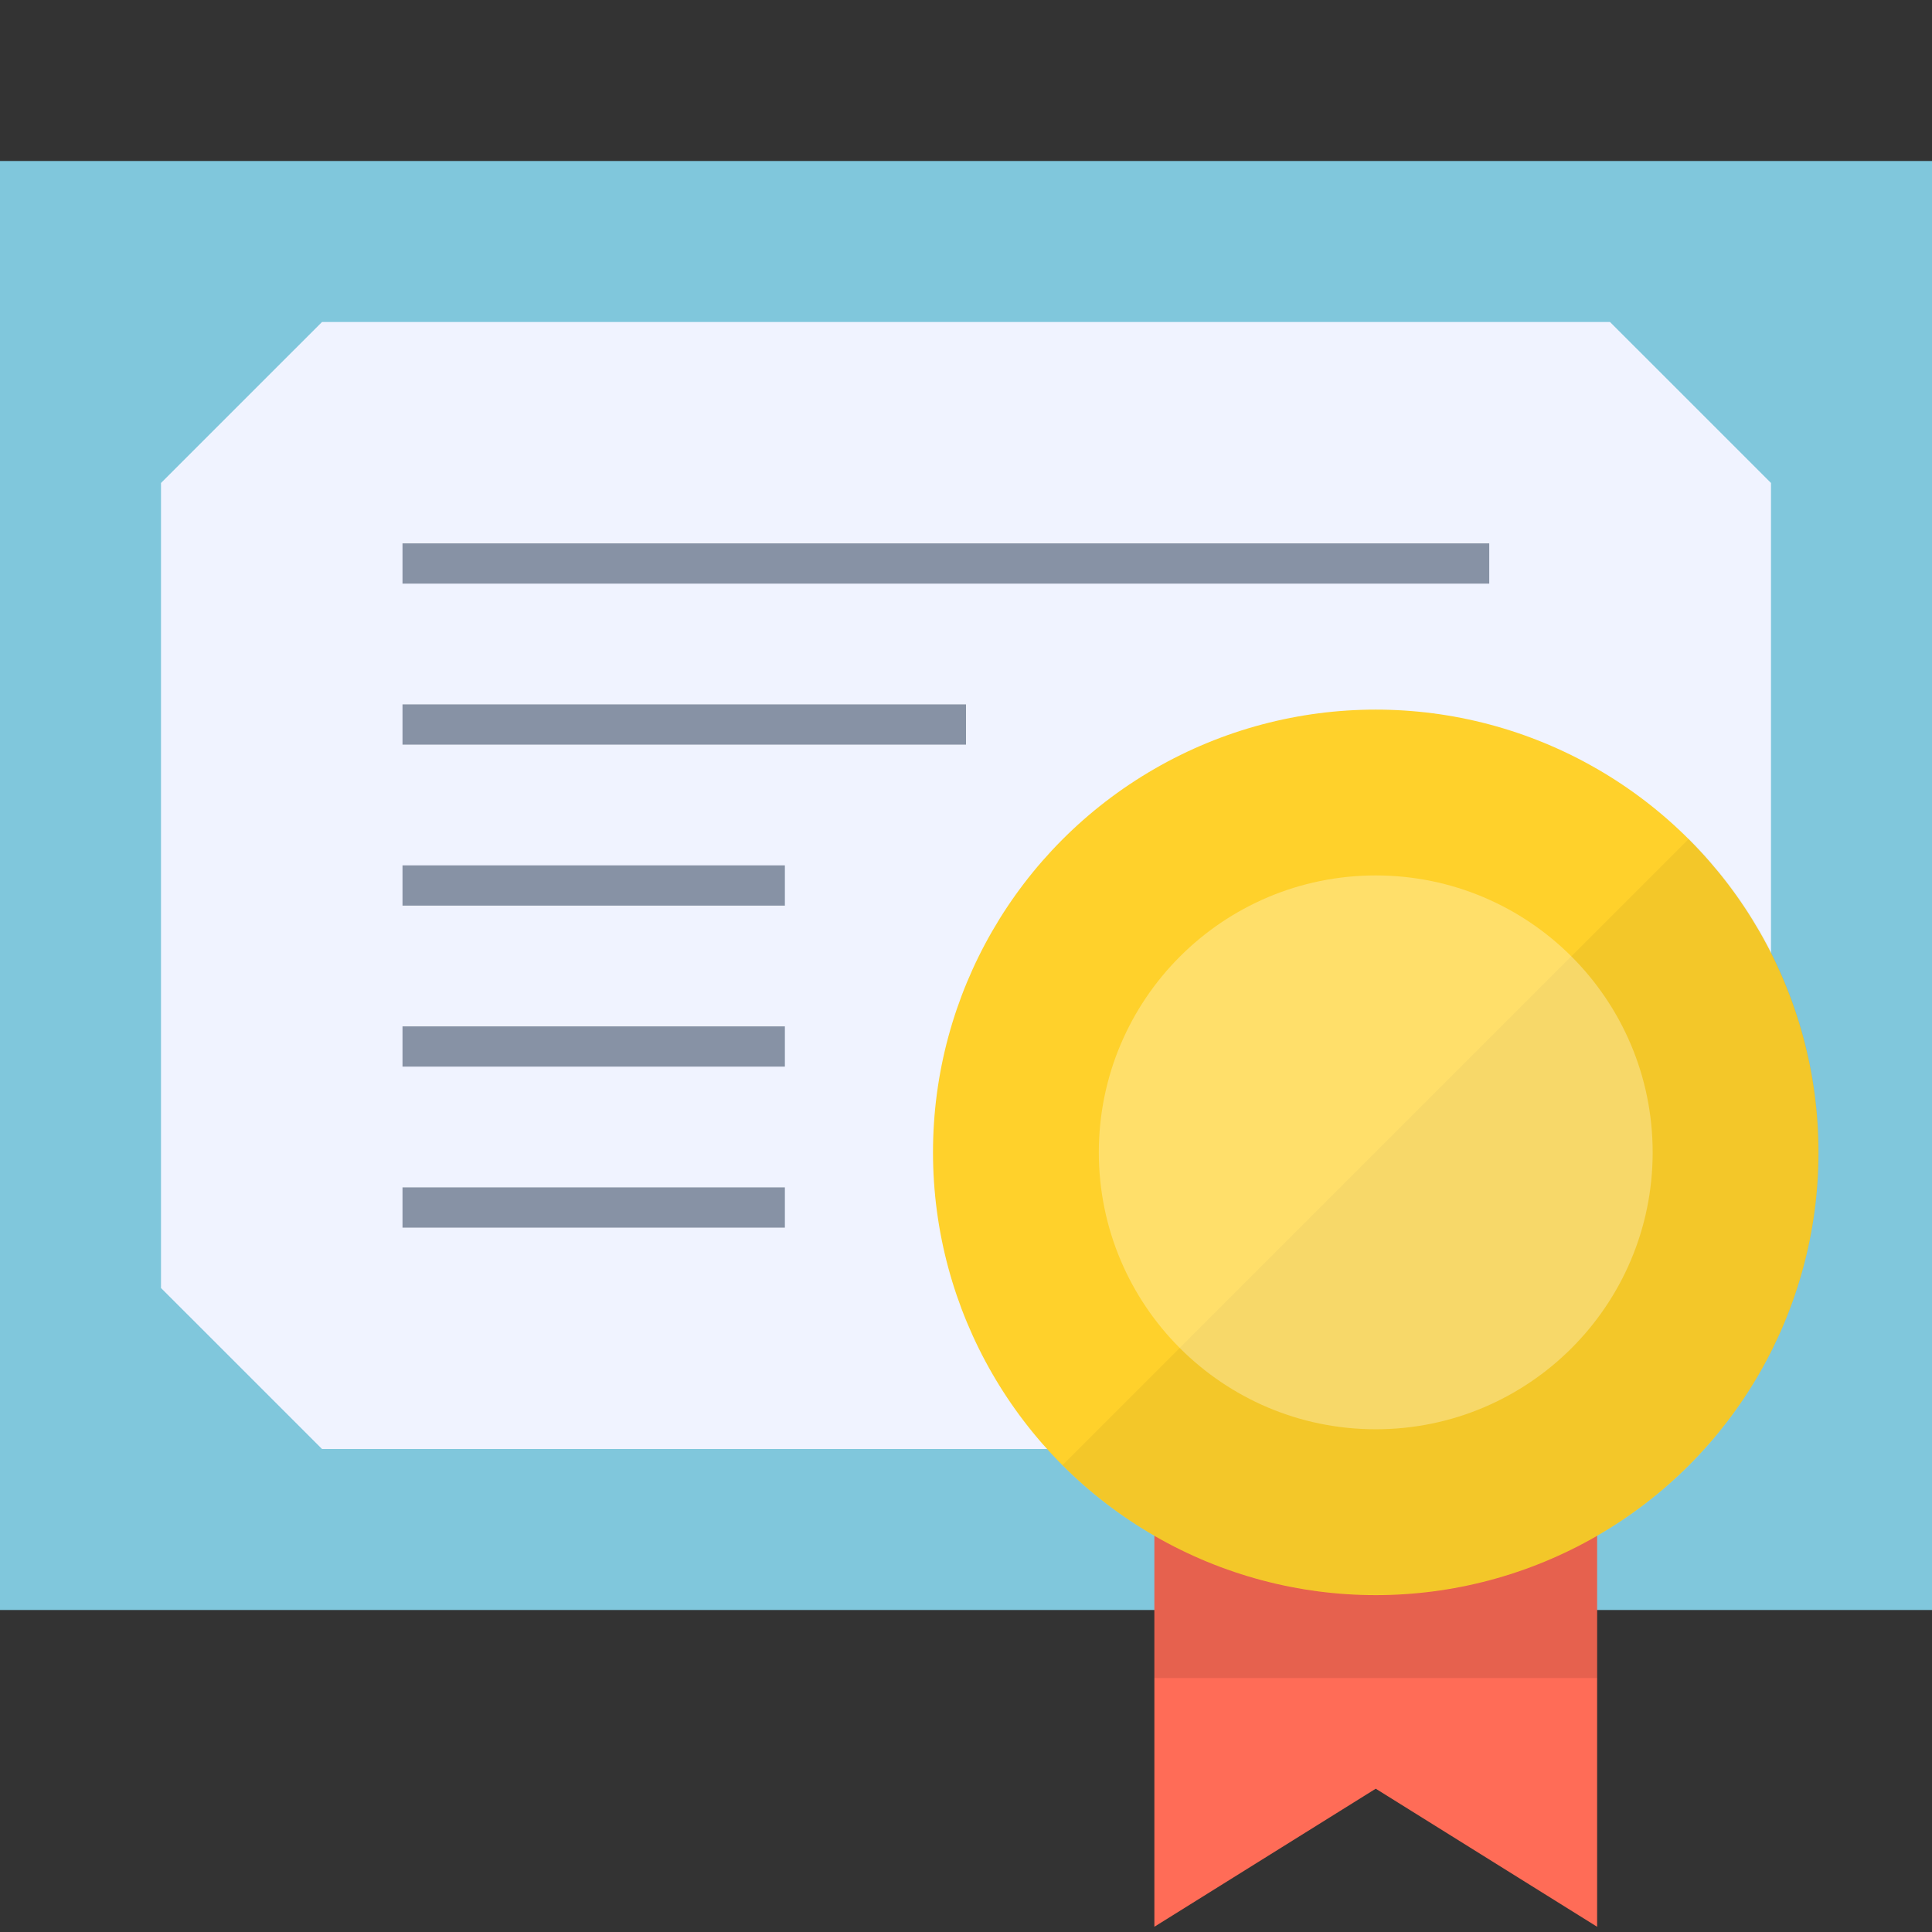
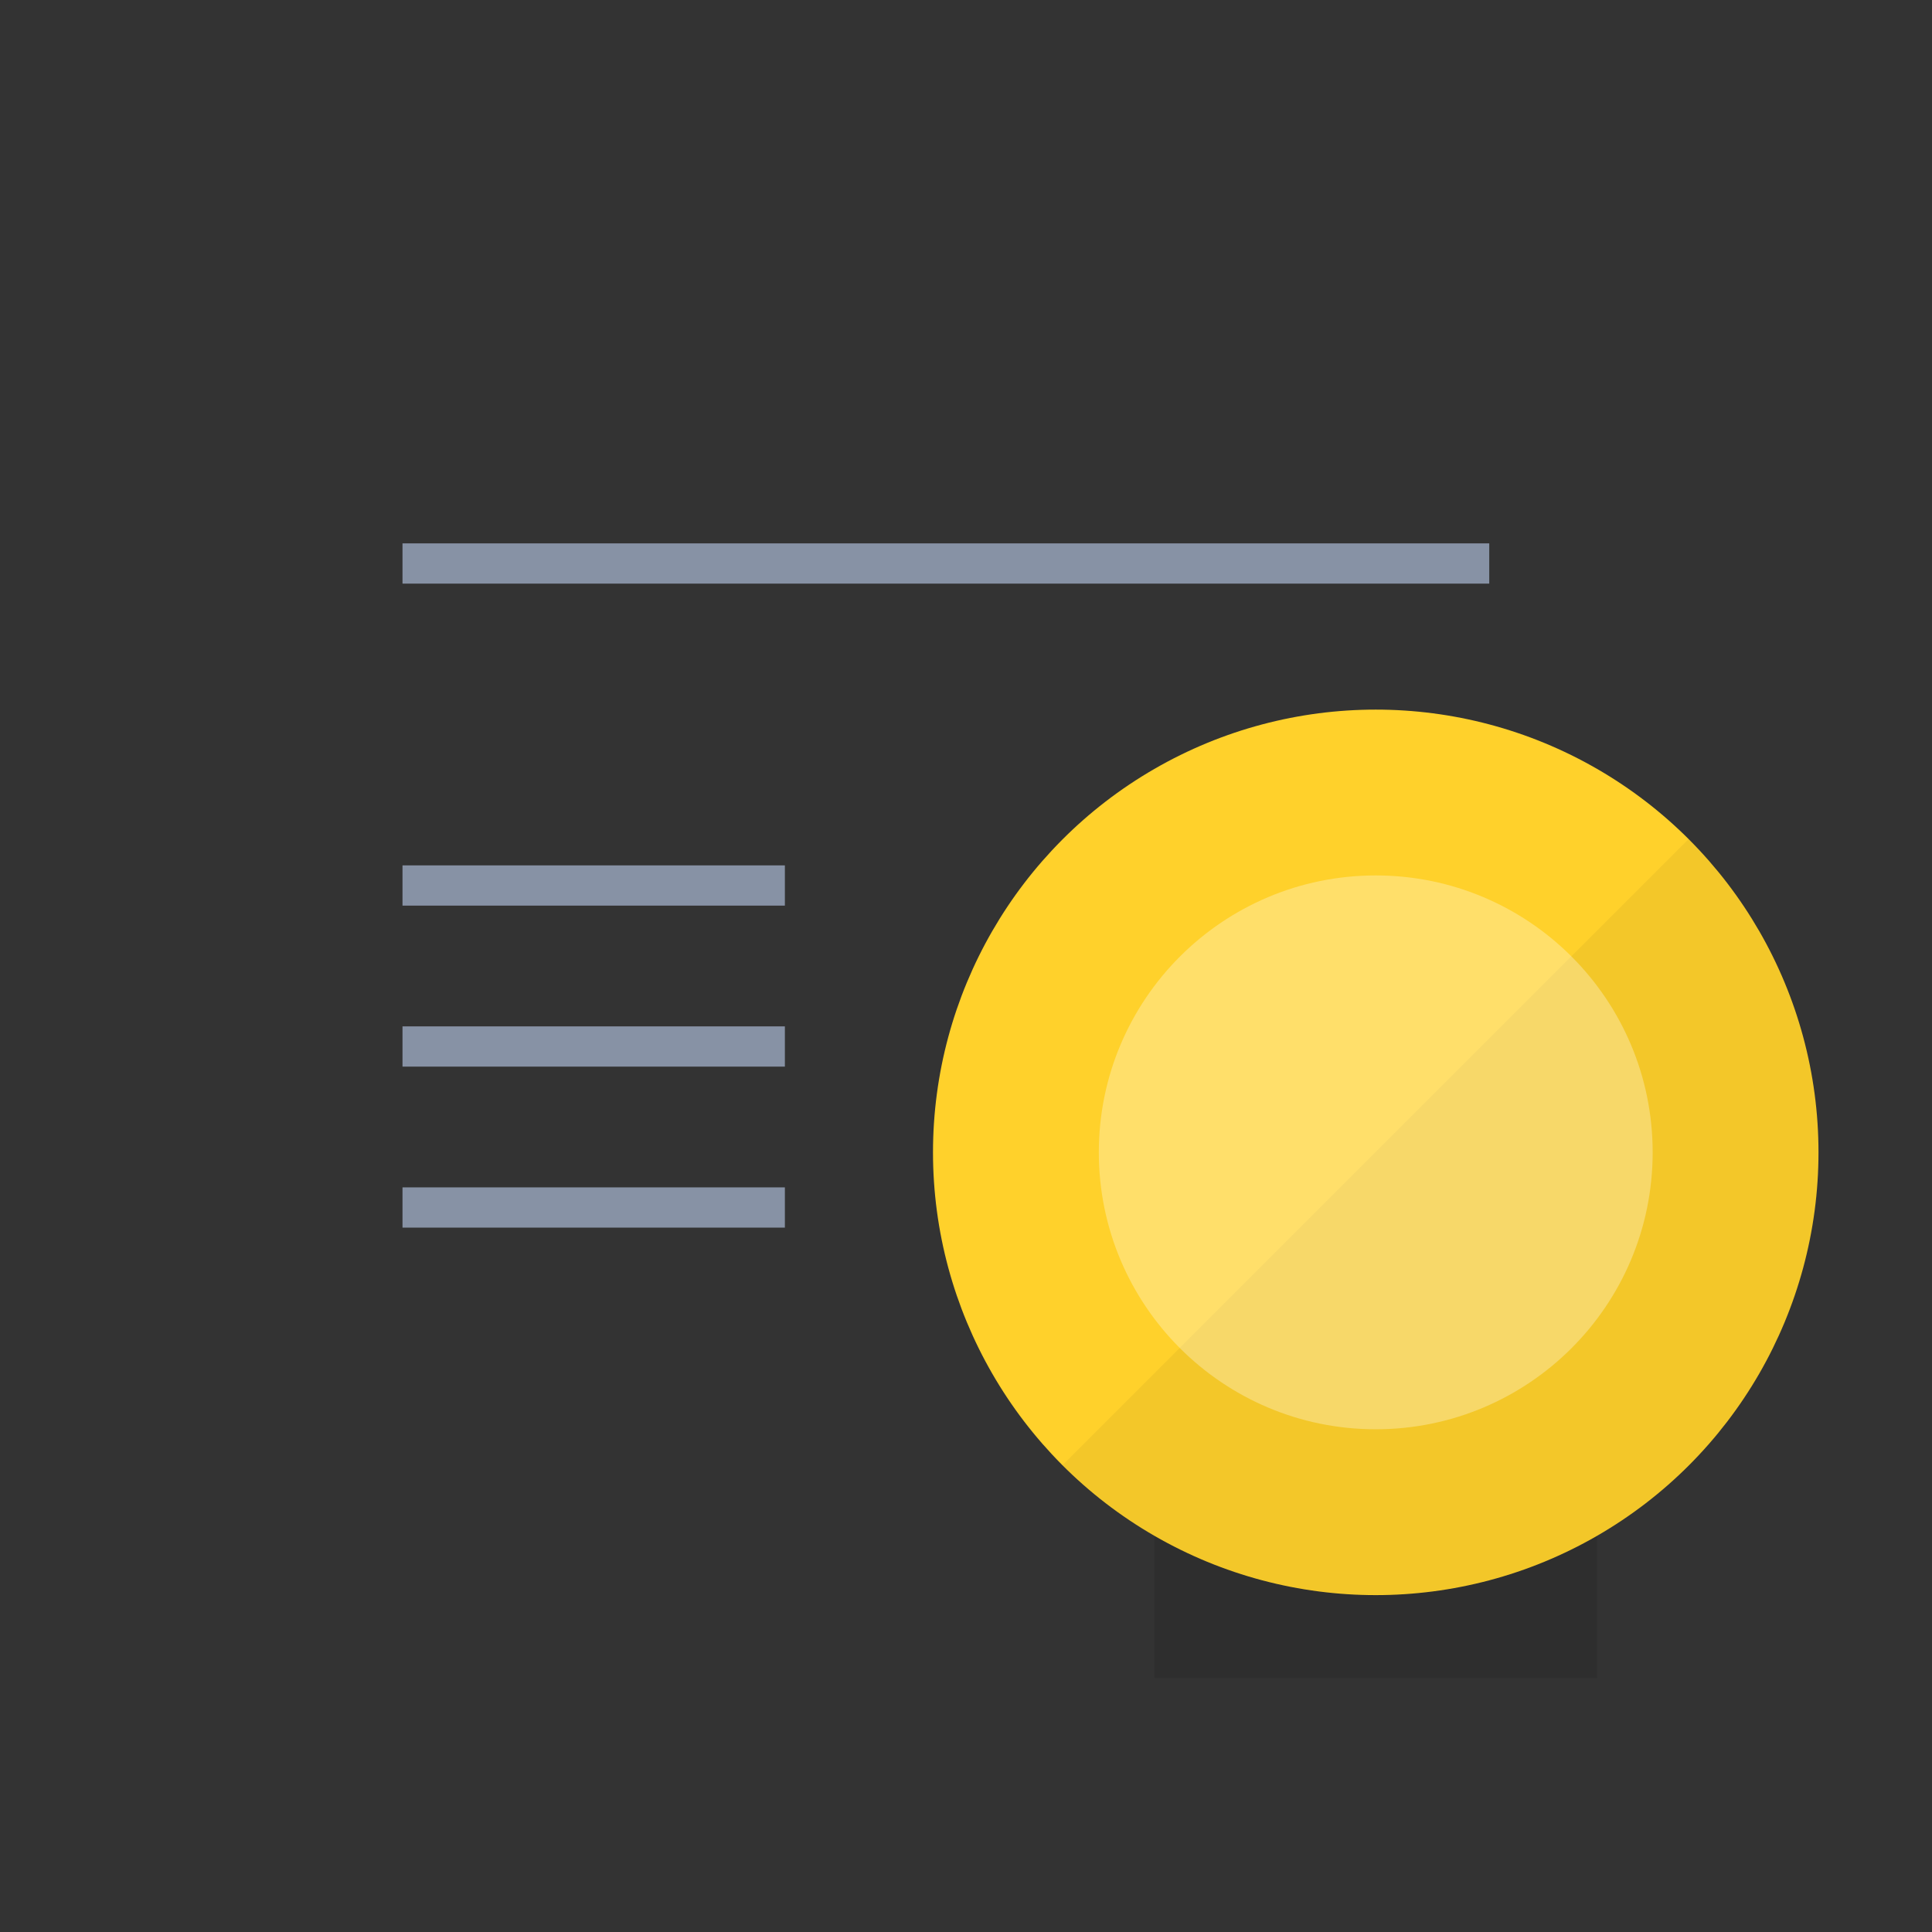
<svg xmlns="http://www.w3.org/2000/svg" viewBox="0 0 48 48">
  <rect x="0" y="0" width="48" height="48" fill="#333333" stroke="none" />
  <defs>
    <style>.cls-1{fill:none;}.cls-2{fill:#f0f3ff;}.cls-3{fill:#ffd12b;}.cls-4{fill:#ff6c57;}.cls-5{fill:#80c7dc;}.cls-6{fill:#8792a5;}.cls-7{opacity:.1;}.cls-7,.cls-8{mix-blend-mode:multiply;}.cls-8{opacity:.05;}.cls-9{isolation:isolate;}.cls-10{fill:#fff;opacity:.3;}</style>
  </defs>
  <g class="cls-9">
    <g id="_レイヤー_2">
      <g id="layout">
        <g>
-           <rect class="cls-1" width="48" height="48" />
-           <rect class="cls-5" y="4" width="48" height="36" />
-           <polygon class="cls-2" points="40 8 8 8 4 12 4 32 8 36 40 36 44 32 44 12 40 8" />
          <g>
-             <rect class="cls-6" x="10" y="17.5" width="14" height="1" />
            <rect class="cls-6" x="10" y="13.5" width="27" height="1" />
            <rect class="cls-6" x="10" y="21.5" width="9.5" height="1" />
            <rect class="cls-6" x="10" y="25.5" width="9.5" height="1" />
            <rect class="cls-6" x="10" y="29.5" width="9.5" height="1" />
          </g>
          <g>
-             <polygon class="cls-4" points="39.68 47.87 34.18 44.44 28.68 47.87 28.68 37.56 39.68 37.56 39.68 47.87" />
            <rect class="cls-7" x="28.68" y="37.56" width="11" height="4.13" />
            <g>
              <circle class="cls-3" cx="34.18" cy="28.63" r="11" />
              <path class="cls-8" d="m26.4,36.4c4.3,4.3,11.26,4.3,15.56,0,4.3-4.3,4.3-11.26,0-15.56l-15.56,15.56Z" />
              <circle class="cls-10" cx="34.18" cy="28.63" r="6.88" />
            </g>
          </g>
        </g>
      </g>
    </g>
  </g>
</svg>